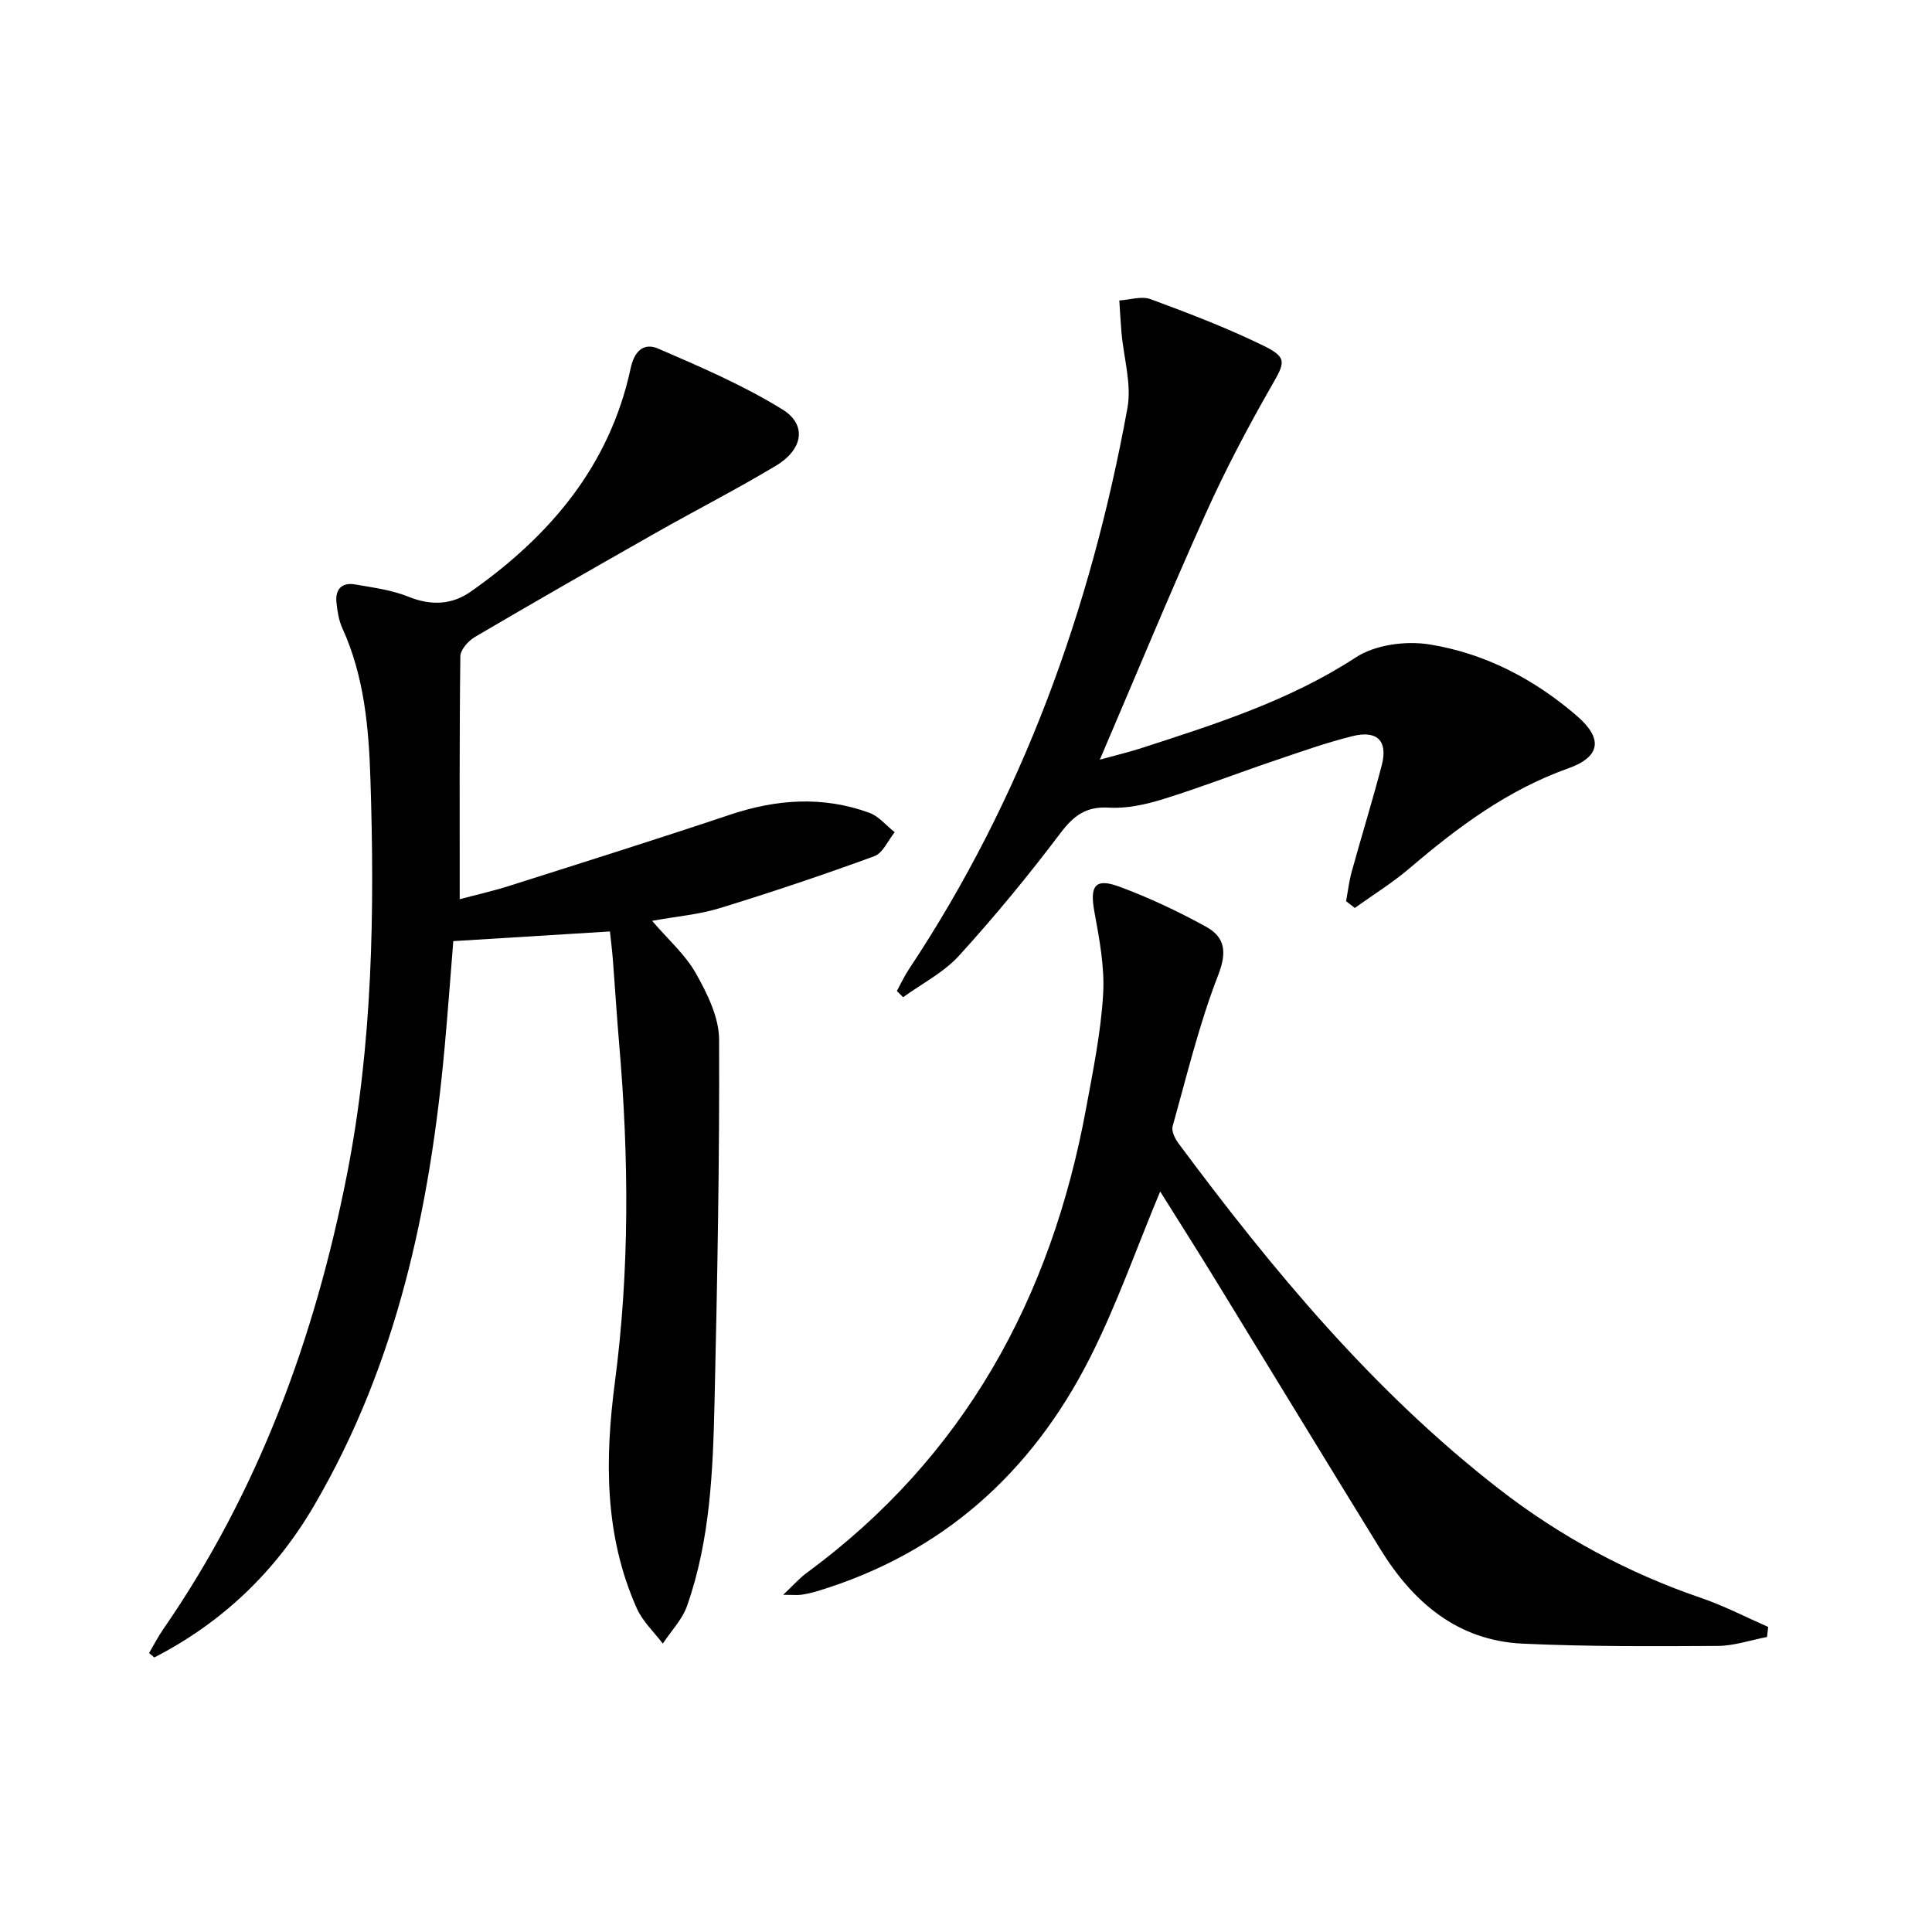
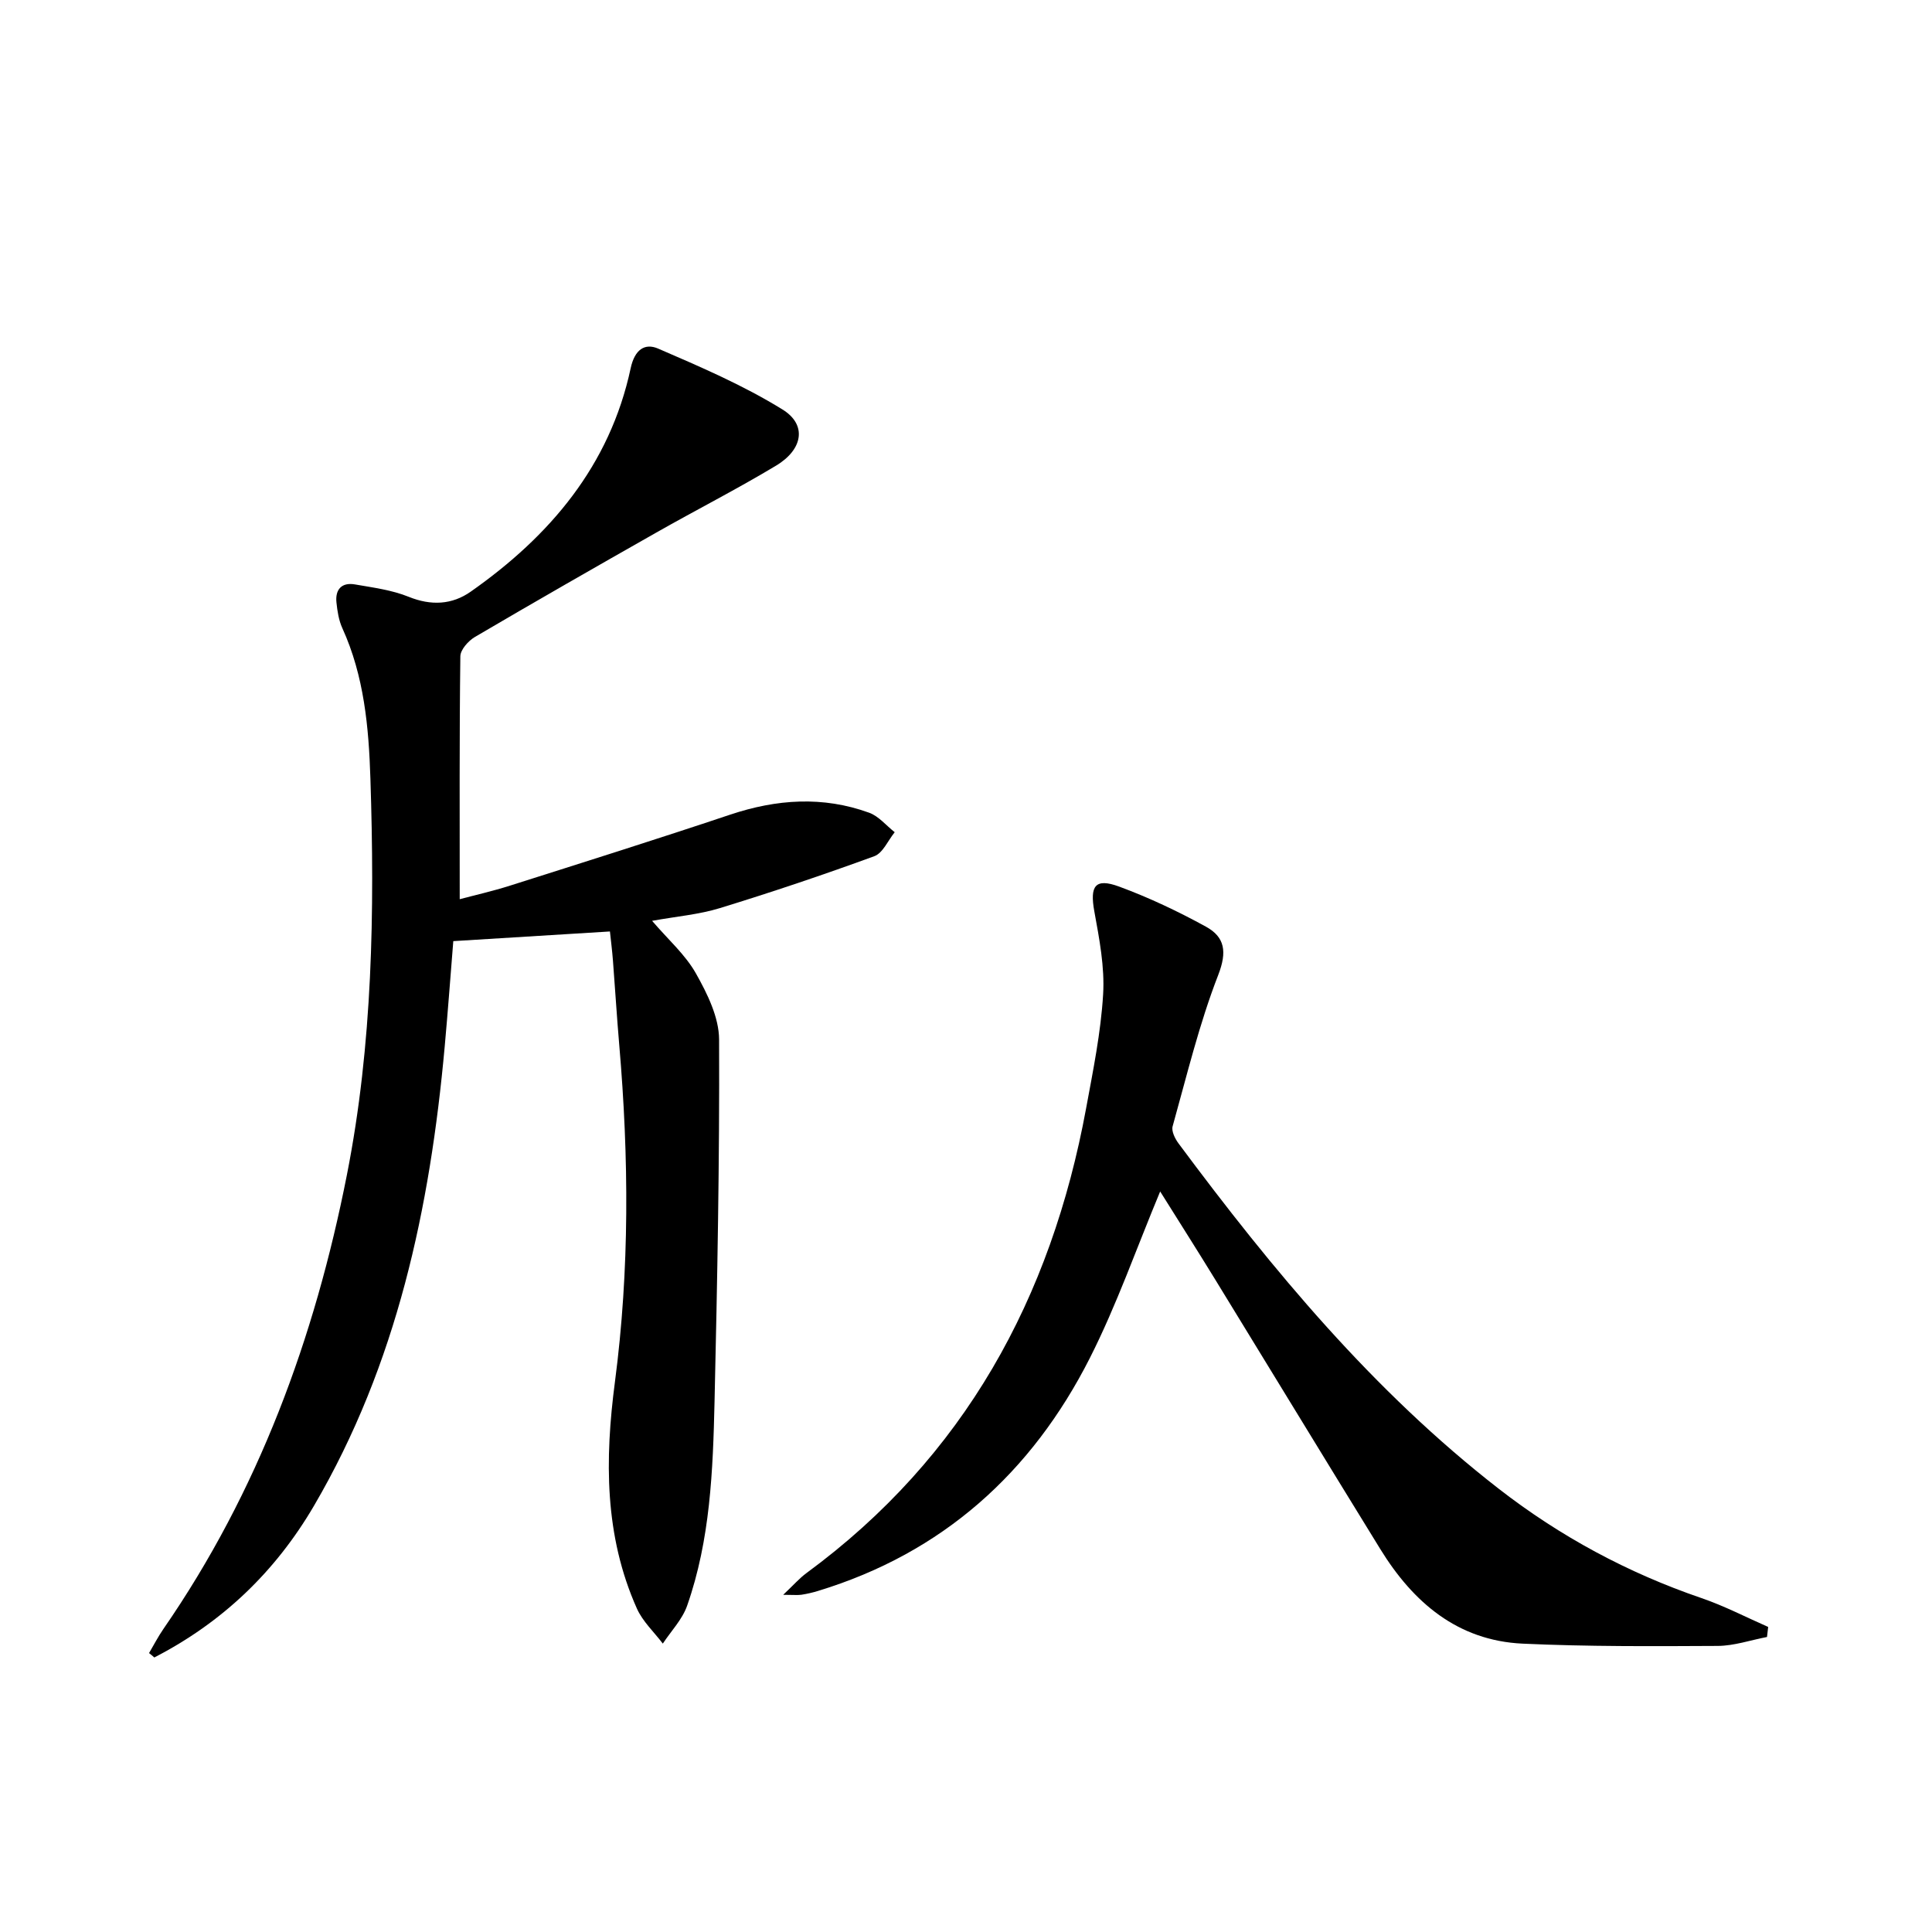
<svg xmlns="http://www.w3.org/2000/svg" enable-background="new 0 0 400 400" viewBox="0 0 400 400">
  <path d="m30.86 342.25c.98-1.66 1.86-3.38 2.95-4.96 19.7-28.5 31.36-60.3 38.01-94.03 5.34-27.09 5.76-54.57 4.87-82.04-.34-10.6-1.29-21.24-5.81-31.16-.74-1.62-1.03-3.51-1.22-5.31-.29-2.72 1.09-4.23 3.84-3.75 3.75.65 7.63 1.15 11.11 2.56 4.65 1.88 8.98 1.65 12.84-1.06 16.42-11.52 28.81-26.12 33.12-46.25.83-3.88 2.93-5.28 5.71-4.07 8.77 3.79 17.65 7.6 25.74 12.61 5.09 3.14 4.23 8.26-1.32 11.6-8.11 4.88-16.56 9.18-24.8 13.86-12.57 7.13-25.12 14.31-37.58 21.63-1.36.8-3 2.64-3.01 4.01-.21 16.62-.13 33.25-.13 50.28 2.98-.8 6.78-1.65 10.48-2.83 15.19-4.82 30.39-9.61 45.5-14.67 9.63-3.22 19.2-3.89 28.8-.4 1.98.72 3.53 2.66 5.28 4.03-1.39 1.71-2.45 4.32-4.23 4.97-10.55 3.86-21.21 7.44-31.95 10.74-4.35 1.34-9 1.72-14.05 2.64 3.29 3.85 6.88 6.99 9.08 10.9 2.35 4.17 4.77 9.07 4.79 13.67.11 24.97-.37 49.95-.94 74.93-.33 14.29-.88 28.63-5.68 42.3-1 2.85-3.32 5.24-5.03 7.84-1.82-2.4-4.16-4.57-5.36-7.24-6.76-15.11-6.66-30.94-4.55-46.98 3.04-23.19 2.89-46.44.89-69.71-.5-5.8-.85-11.6-1.3-17.4-.16-2.11-.43-4.22-.63-6.11-10.85.67-21.21 1.31-32.43 2-.55 6.79-1.1 14.32-1.78 21.84-3.03 33.39-9.87 65.68-27.06 95.06-8.03 13.72-19.02 24.18-33.06 31.41-.36-.33-.73-.62-1.09-.91z" />
  <path d="m240.2 246.68c-4.9 11.74-8.99 23.49-14.56 34.49-12.02 23.71-30.49 40.37-56.29 48.22-1.11.34-2.24.6-3.39.78-.79.12-1.62.02-3.81.02 2.13-2.01 3.36-3.43 4.83-4.51 32.69-24.03 50.65-56.92 57.89-96.23 1.44-7.82 3.05-15.68 3.52-23.59.34-5.67-.79-11.5-1.82-17.16-.96-5.28.15-6.98 5.14-5.14 6.18 2.28 12.2 5.13 17.97 8.3 3.91 2.15 4.41 5.18 2.54 10-3.94 10.14-6.5 20.82-9.44 31.33-.28 1 .49 2.56 1.22 3.54 19.5 26.25 40.32 51.32 66.32 71.52 12.68 9.85 26.68 17.39 41.93 22.61 4.74 1.62 9.23 3.96 13.83 5.98-.08.69-.16 1.39-.24 2.08-3.4.65-6.8 1.83-10.2 1.85-13.46.07-26.95.15-40.39-.47-13.48-.63-22.68-8.55-29.47-19.57-11.43-18.54-22.74-37.16-34.13-55.73-3.78-6.17-7.68-12.29-11.45-18.32z" />
-   <path d="m278.69 186.58c.38-2.04.62-4.12 1.17-6.12 2.03-7.36 4.29-14.65 6.22-22.04 1.3-5-.91-7.29-6.07-6.01-5.62 1.4-11.1 3.37-16.59 5.23-7.54 2.56-14.97 5.44-22.57 7.8-3.61 1.12-7.53 1.99-11.24 1.77-4.76-.28-7.29 1.63-10.05 5.27-6.61 8.75-13.6 17.25-20.98 25.36-3.18 3.5-7.69 5.79-11.6 8.62-.43-.43-.86-.86-1.29-1.29.82-1.5 1.54-3.08 2.49-4.5 23.53-35.43 37.65-74.57 45.24-116.16.91-4.98-.78-10.44-1.23-15.68-.19-2.2-.3-4.41-.45-6.62 2.17-.13 4.61-.96 6.48-.27 7.9 2.92 15.82 5.94 23.38 9.64 5.04 2.47 4.41 3.51 1.66 8.31-4.94 8.63-9.6 17.47-13.67 26.53-7.42 16.5-14.33 33.22-21.88 50.86 3.44-.95 6.07-1.57 8.63-2.4 15.32-4.97 30.61-9.8 44.36-18.77 4.01-2.62 10.32-3.47 15.19-2.7 11.47 1.82 21.74 7.16 30.59 14.81 5.47 4.73 4.9 8.48-1.84 10.88-12.49 4.45-22.82 12.14-32.75 20.62-3.56 3.04-7.58 5.52-11.39 8.26-.62-.46-1.22-.93-1.81-1.4z" />
</svg>